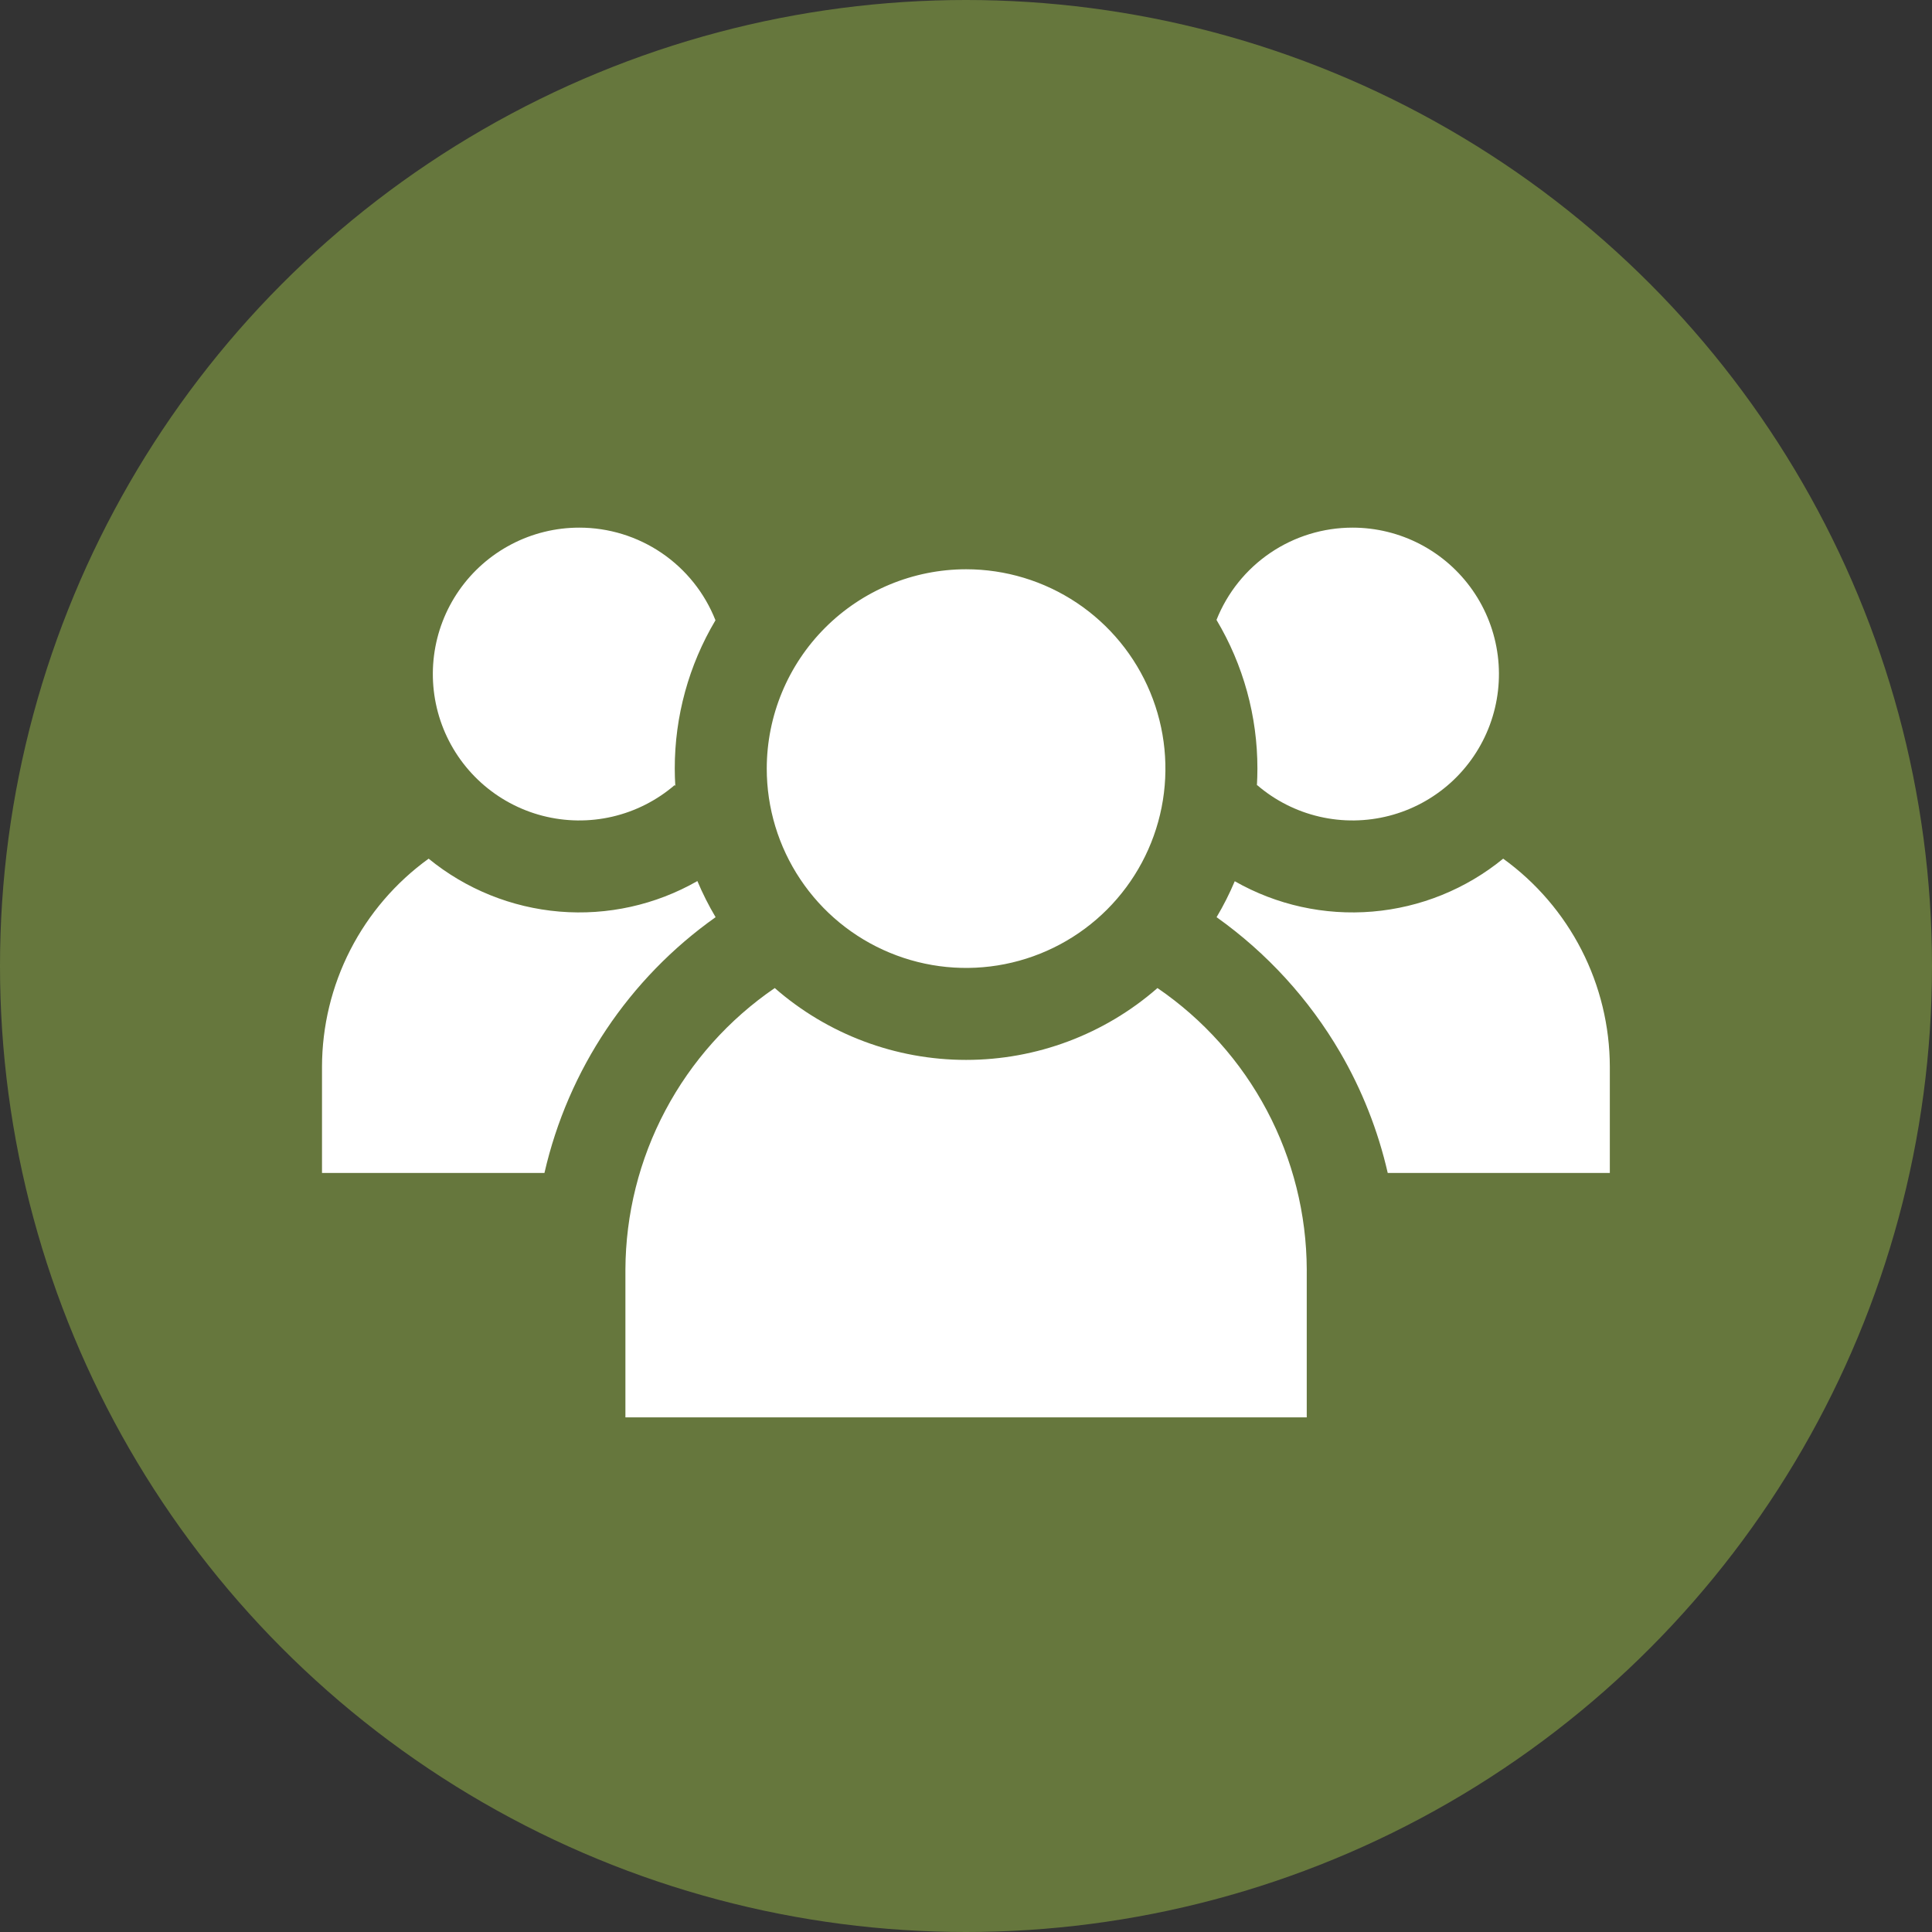
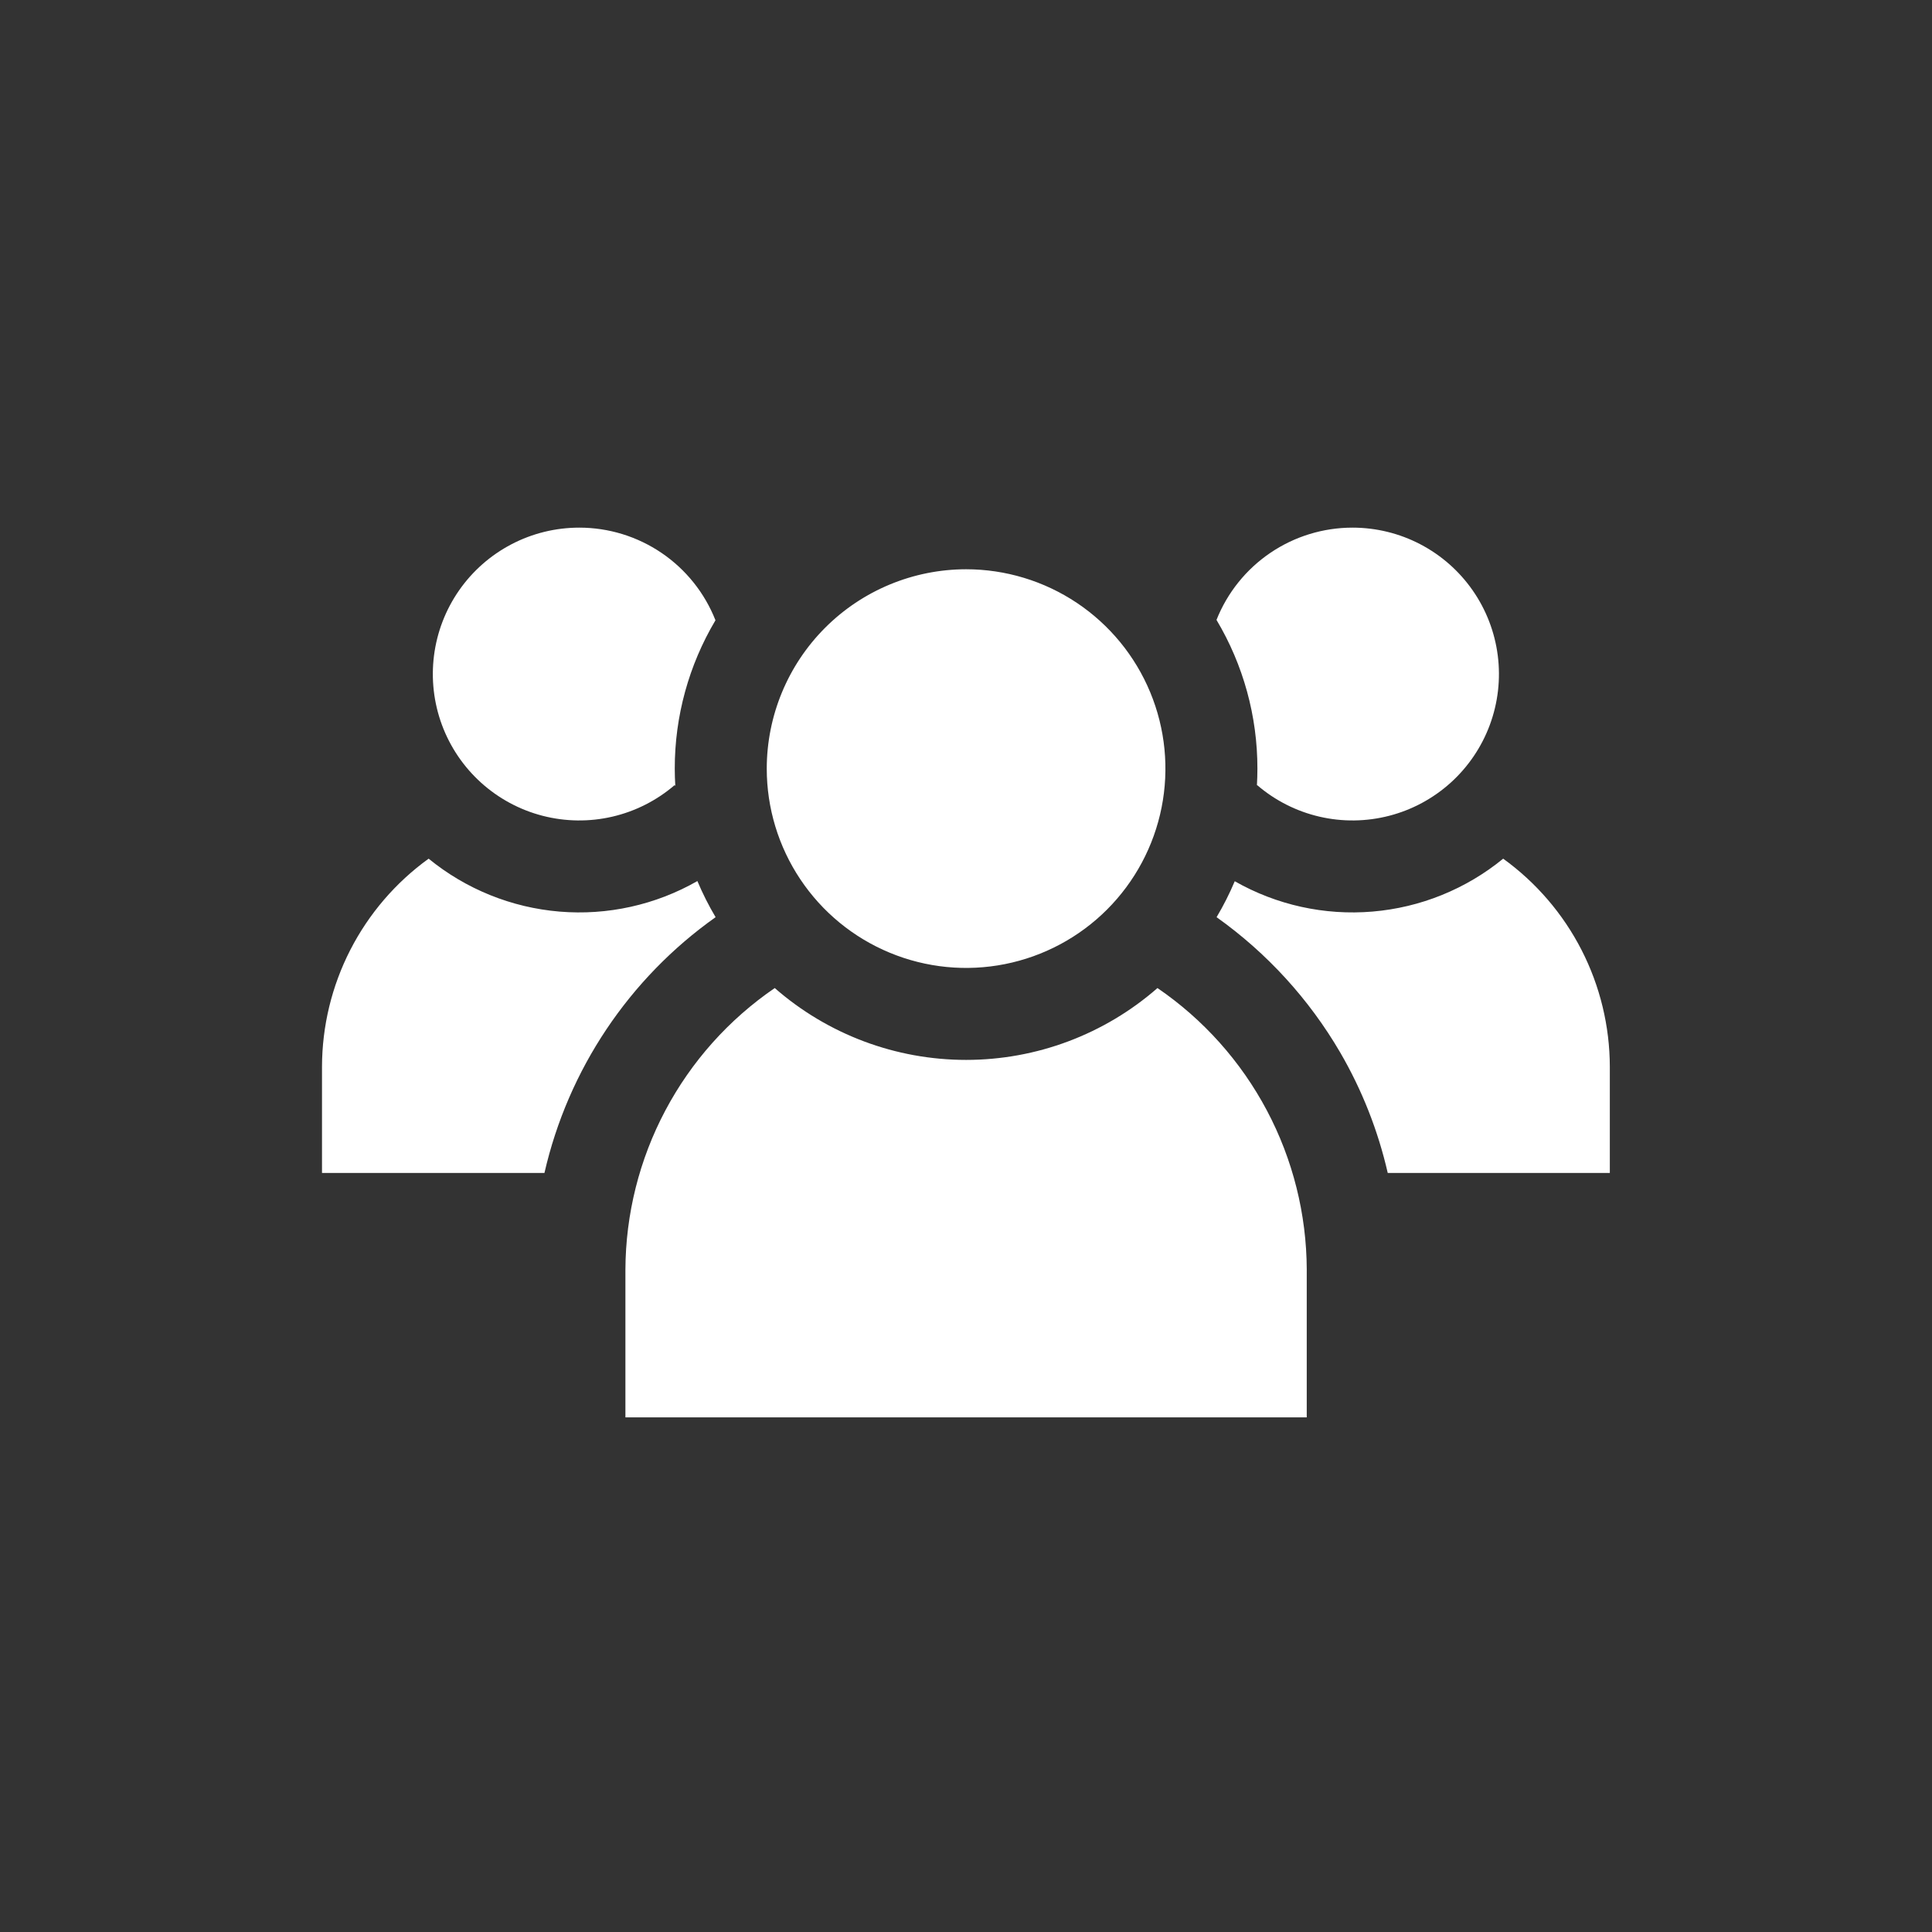
<svg xmlns="http://www.w3.org/2000/svg" width="114" height="114" viewBox="0 0 114 114" fill="none">
  <rect x="0" y="0" width="114" height="114" fill="#333333" stroke="none" />
-   <circle cx="57" cy="57" r="57" fill="#66773D" />
-   <path fill-rule="evenodd" clip-rule="evenodd" d="M79.81 31.134C81.203 31.134 82.575 31.471 83.809 32.116C85.044 32.761 86.104 33.696 86.899 34.839C87.695 35.982 88.202 37.301 88.378 38.683C88.554 40.064 88.393 41.468 87.909 42.774C87.425 44.08 86.632 45.25 85.599 46.184C84.565 47.117 83.321 47.787 81.973 48.136C80.624 48.485 79.212 48.503 77.855 48.188C76.498 47.873 75.237 47.235 74.181 46.327L74.166 46.346C74.184 46.017 74.195 45.685 74.195 45.352C74.198 42.263 73.364 39.231 71.781 36.578C72.42 34.971 73.527 33.593 74.958 32.622C76.39 31.651 78.08 31.133 79.81 31.134H79.81ZM94.99 62.984V69.211H81.885C81.313 66.713 80.368 64.315 79.079 62.1C77.242 58.952 74.755 56.231 71.786 54.119C72.192 53.438 72.55 52.729 72.858 51.998C75.323 53.403 78.156 54.027 80.984 53.789C83.811 53.552 86.501 52.463 88.697 50.667C90.641 52.071 92.225 53.916 93.319 56.05C94.412 58.184 94.985 60.547 94.99 62.945V62.984H94.99ZM77.107 74.946V74.917C77.095 71.641 76.287 68.417 74.753 65.522C73.218 62.628 71.003 60.149 68.298 58.301C65.171 61.035 61.159 62.541 57.006 62.541C52.853 62.541 48.841 61.035 45.715 58.301C43.01 60.15 40.795 62.629 39.26 65.524C37.725 68.418 36.916 71.642 36.903 74.919V83.633H77.106V74.946H77.107ZM32.126 69.211H19V62.948C19.004 60.55 19.576 58.186 20.67 56.051C21.764 53.917 23.348 52.071 25.292 50.667C27.492 52.465 30.185 53.554 33.016 53.79C35.847 54.026 38.684 53.398 41.15 51.988C41.459 52.722 41.818 53.434 42.225 54.119C37.118 57.737 33.523 63.11 32.126 69.211ZM34.18 31.134C35.913 31.133 37.607 31.654 39.041 32.629C40.474 33.603 41.581 34.987 42.217 36.6C40.642 39.247 39.812 42.271 39.815 45.352C39.815 45.694 39.827 46.035 39.847 46.373L39.807 46.327C38.75 47.234 37.489 47.873 36.133 48.188C34.776 48.503 33.362 48.485 32.014 48.136C30.665 47.787 29.421 47.117 28.387 46.183C27.354 45.25 26.561 44.08 26.077 42.773C25.594 41.467 25.433 40.063 25.609 38.681C25.785 37.299 26.292 35.981 27.088 34.837C27.884 33.694 28.945 32.76 30.18 32.115C31.414 31.47 32.787 31.134 34.18 31.134ZM57.005 33.59C59.331 33.59 61.605 34.28 63.54 35.572C65.474 36.865 66.981 38.702 67.871 40.851C68.762 43 68.995 45.365 68.541 47.647C68.087 49.928 66.967 52.024 65.322 53.669C63.677 55.314 61.581 56.434 59.299 56.888C57.018 57.342 54.653 57.109 52.504 56.218C50.354 55.328 48.517 53.821 47.225 51.886C45.932 49.952 45.243 47.678 45.243 45.352C45.246 42.233 46.486 39.243 48.691 37.038C50.897 34.833 53.886 33.593 57.005 33.59Z" fill="white" />
+   <path fill-rule="evenodd" clip-rule="evenodd" d="M79.81 31.134C81.203 31.134 82.575 31.471 83.809 32.116C85.044 32.761 86.104 33.696 86.899 34.839C87.695 35.982 88.202 37.301 88.378 38.683C88.554 40.064 88.393 41.468 87.909 42.774C87.425 44.08 86.632 45.25 85.599 46.184C84.565 47.117 83.321 47.787 81.973 48.136C80.624 48.485 79.212 48.503 77.855 48.188C76.498 47.873 75.237 47.235 74.181 46.327L74.166 46.346C74.184 46.017 74.195 45.685 74.195 45.352C74.198 42.263 73.364 39.231 71.781 36.578C72.42 34.971 73.527 33.593 74.958 32.622C76.39 31.651 78.08 31.133 79.81 31.134H79.81ZM94.99 62.984V69.211H81.885C81.313 66.713 80.368 64.315 79.079 62.1C77.242 58.952 74.755 56.231 71.786 54.119C72.192 53.438 72.55 52.729 72.858 51.998C75.323 53.403 78.156 54.027 80.984 53.789C83.811 53.552 86.501 52.463 88.697 50.667C90.641 52.071 92.225 53.916 93.319 56.05C94.412 58.184 94.985 60.547 94.99 62.945V62.984H94.99ZM77.107 74.946V74.917C77.095 71.641 76.287 68.417 74.753 65.522C73.218 62.628 71.003 60.149 68.298 58.301C65.171 61.035 61.159 62.541 57.006 62.541C52.853 62.541 48.841 61.035 45.715 58.301C43.01 60.15 40.795 62.629 39.26 65.524C37.725 68.418 36.916 71.642 36.903 74.919V83.633H77.106V74.946H77.107ZM32.126 69.211H19V62.948C19.004 60.55 19.576 58.186 20.67 56.051C21.764 53.917 23.348 52.071 25.292 50.667C27.492 52.465 30.185 53.554 33.016 53.79C35.847 54.026 38.684 53.398 41.15 51.988C41.459 52.722 41.818 53.434 42.225 54.119C37.118 57.737 33.523 63.11 32.126 69.211ZM34.18 31.134C35.913 31.133 37.607 31.654 39.041 32.629C40.474 33.603 41.581 34.987 42.217 36.6C40.642 39.247 39.812 42.271 39.815 45.352C39.815 45.694 39.827 46.035 39.847 46.373L39.807 46.327C38.75 47.234 37.489 47.873 36.133 48.188C34.776 48.503 33.362 48.485 32.014 48.136C30.665 47.787 29.421 47.117 28.387 46.183C27.354 45.25 26.561 44.08 26.077 42.773C25.594 41.467 25.433 40.063 25.609 38.681C25.785 37.299 26.292 35.981 27.088 34.837C27.884 33.694 28.945 32.76 30.18 32.115C31.414 31.47 32.787 31.134 34.18 31.134M57.005 33.59C59.331 33.59 61.605 34.28 63.54 35.572C65.474 36.865 66.981 38.702 67.871 40.851C68.762 43 68.995 45.365 68.541 47.647C68.087 49.928 66.967 52.024 65.322 53.669C63.677 55.314 61.581 56.434 59.299 56.888C57.018 57.342 54.653 57.109 52.504 56.218C50.354 55.328 48.517 53.821 47.225 51.886C45.932 49.952 45.243 47.678 45.243 45.352C45.246 42.233 46.486 39.243 48.691 37.038C50.897 34.833 53.886 33.593 57.005 33.59Z" fill="white" />
</svg>